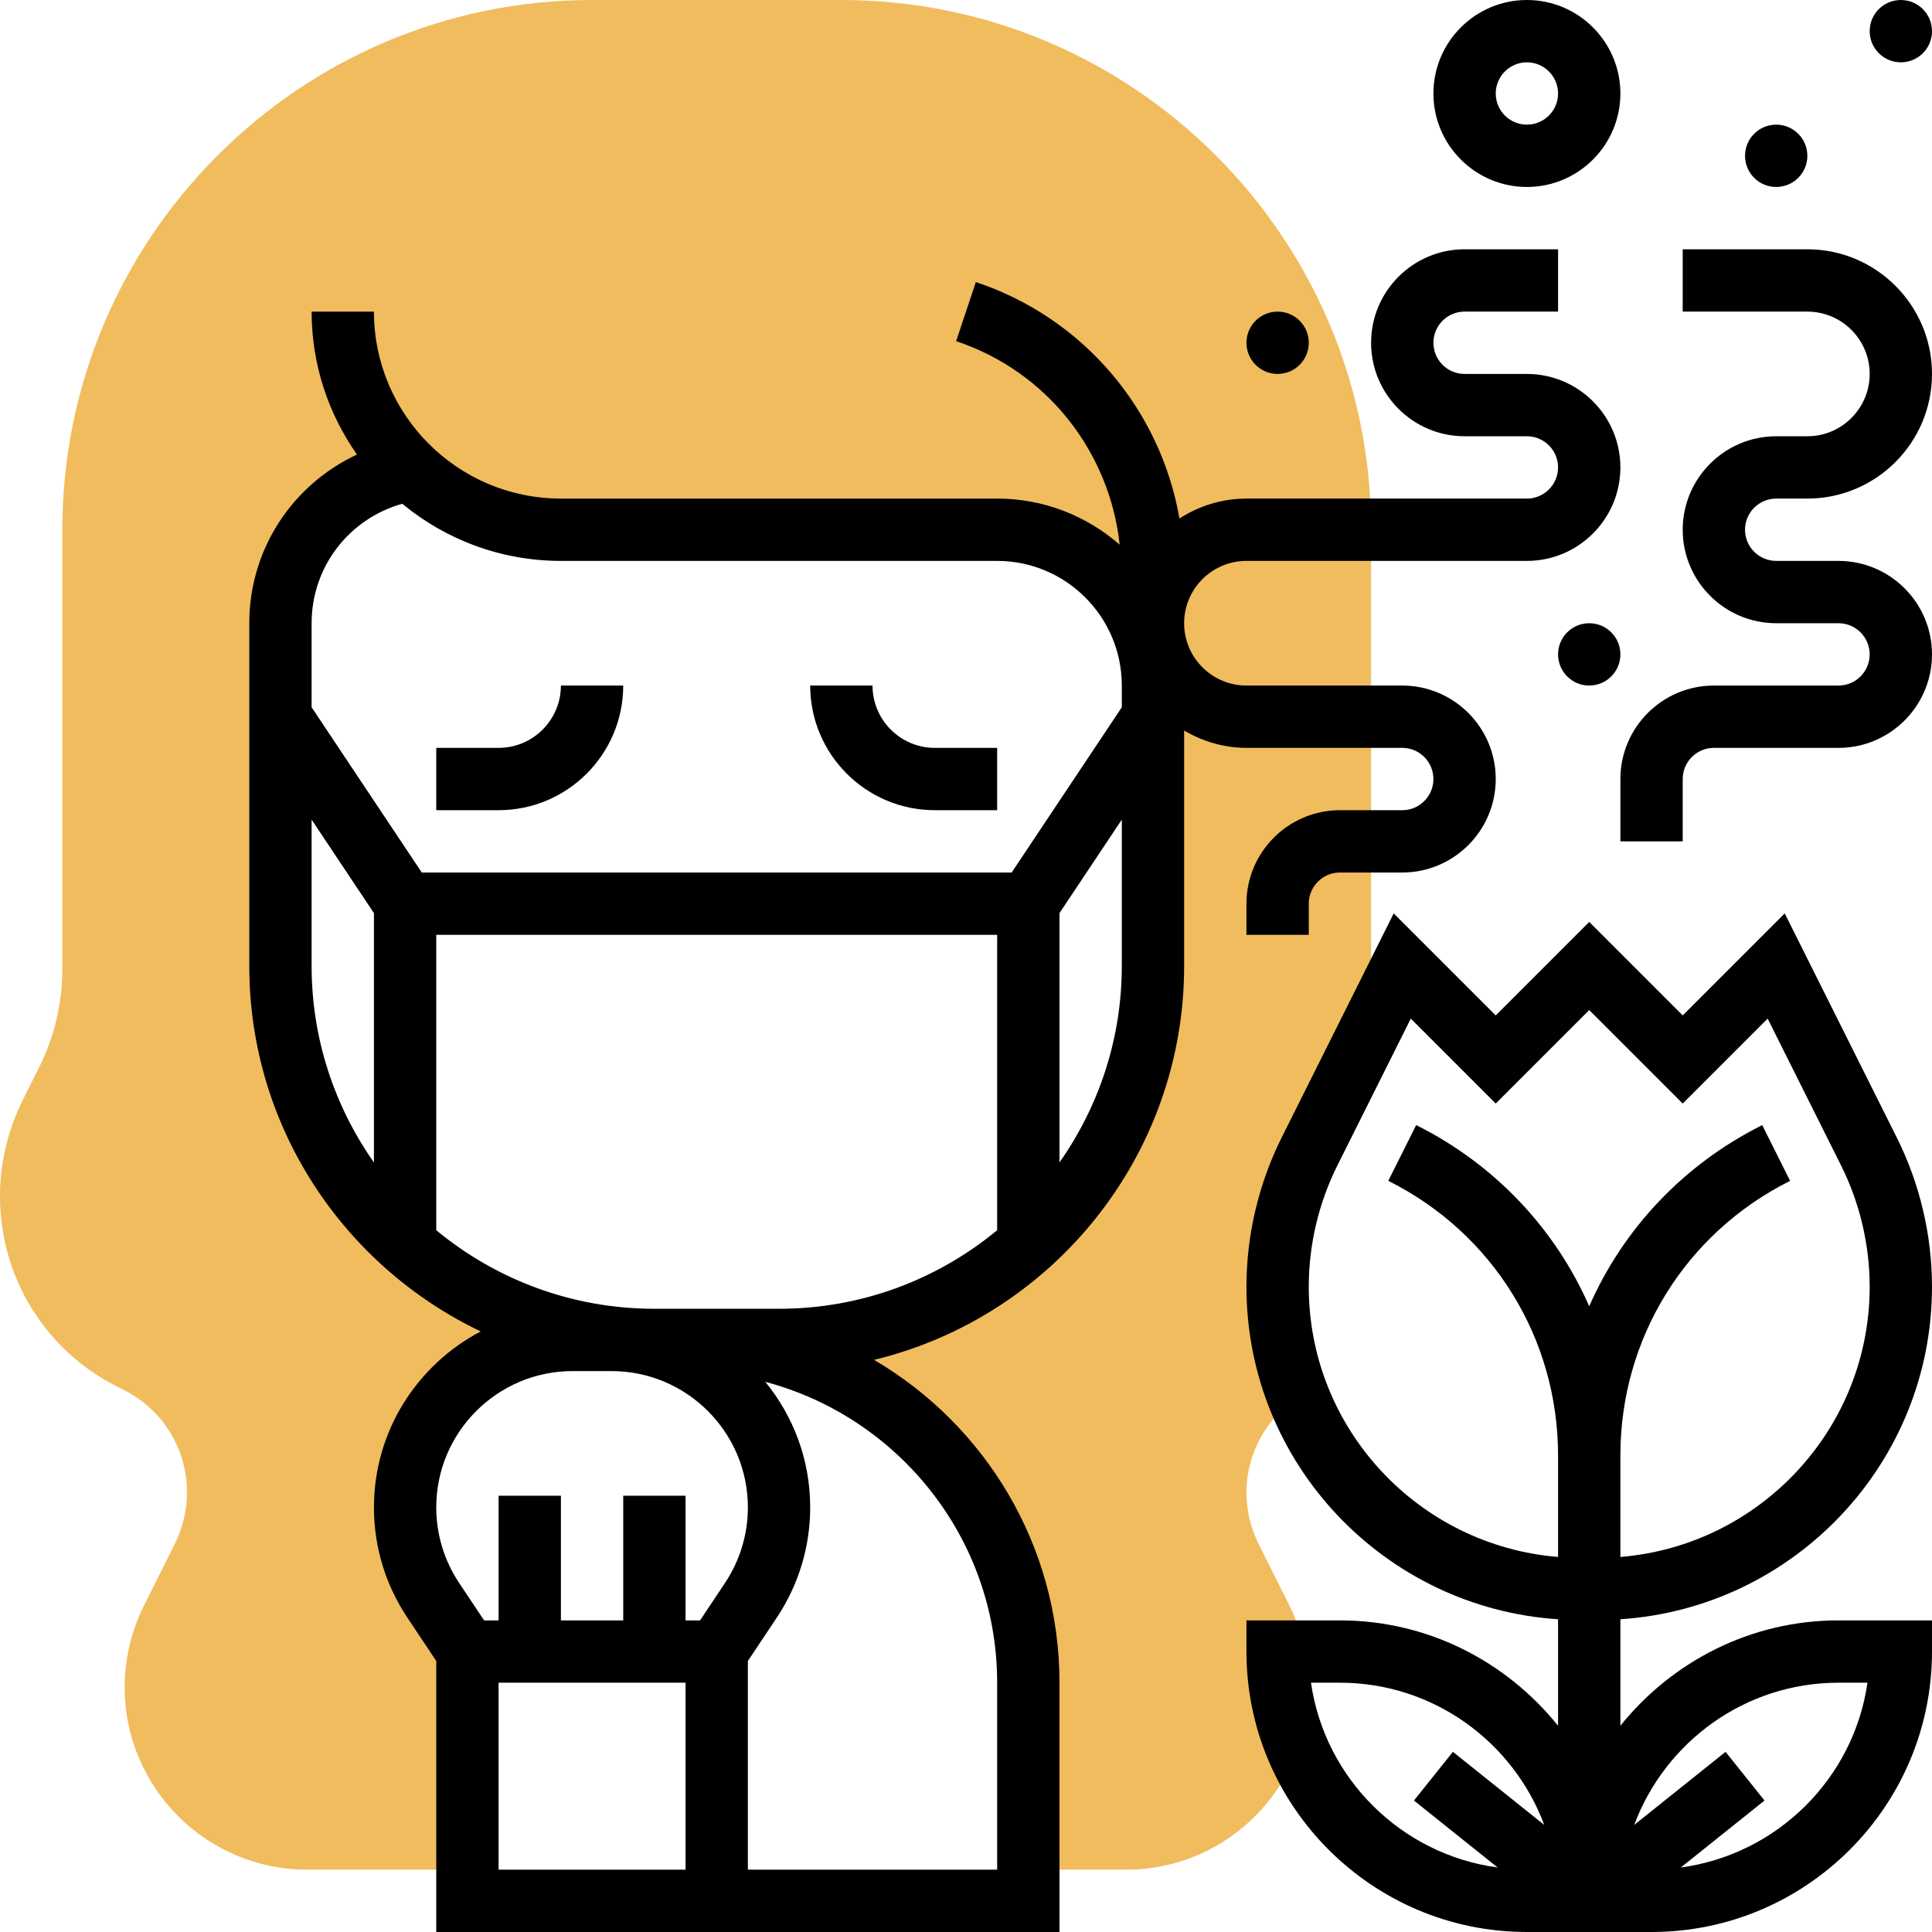
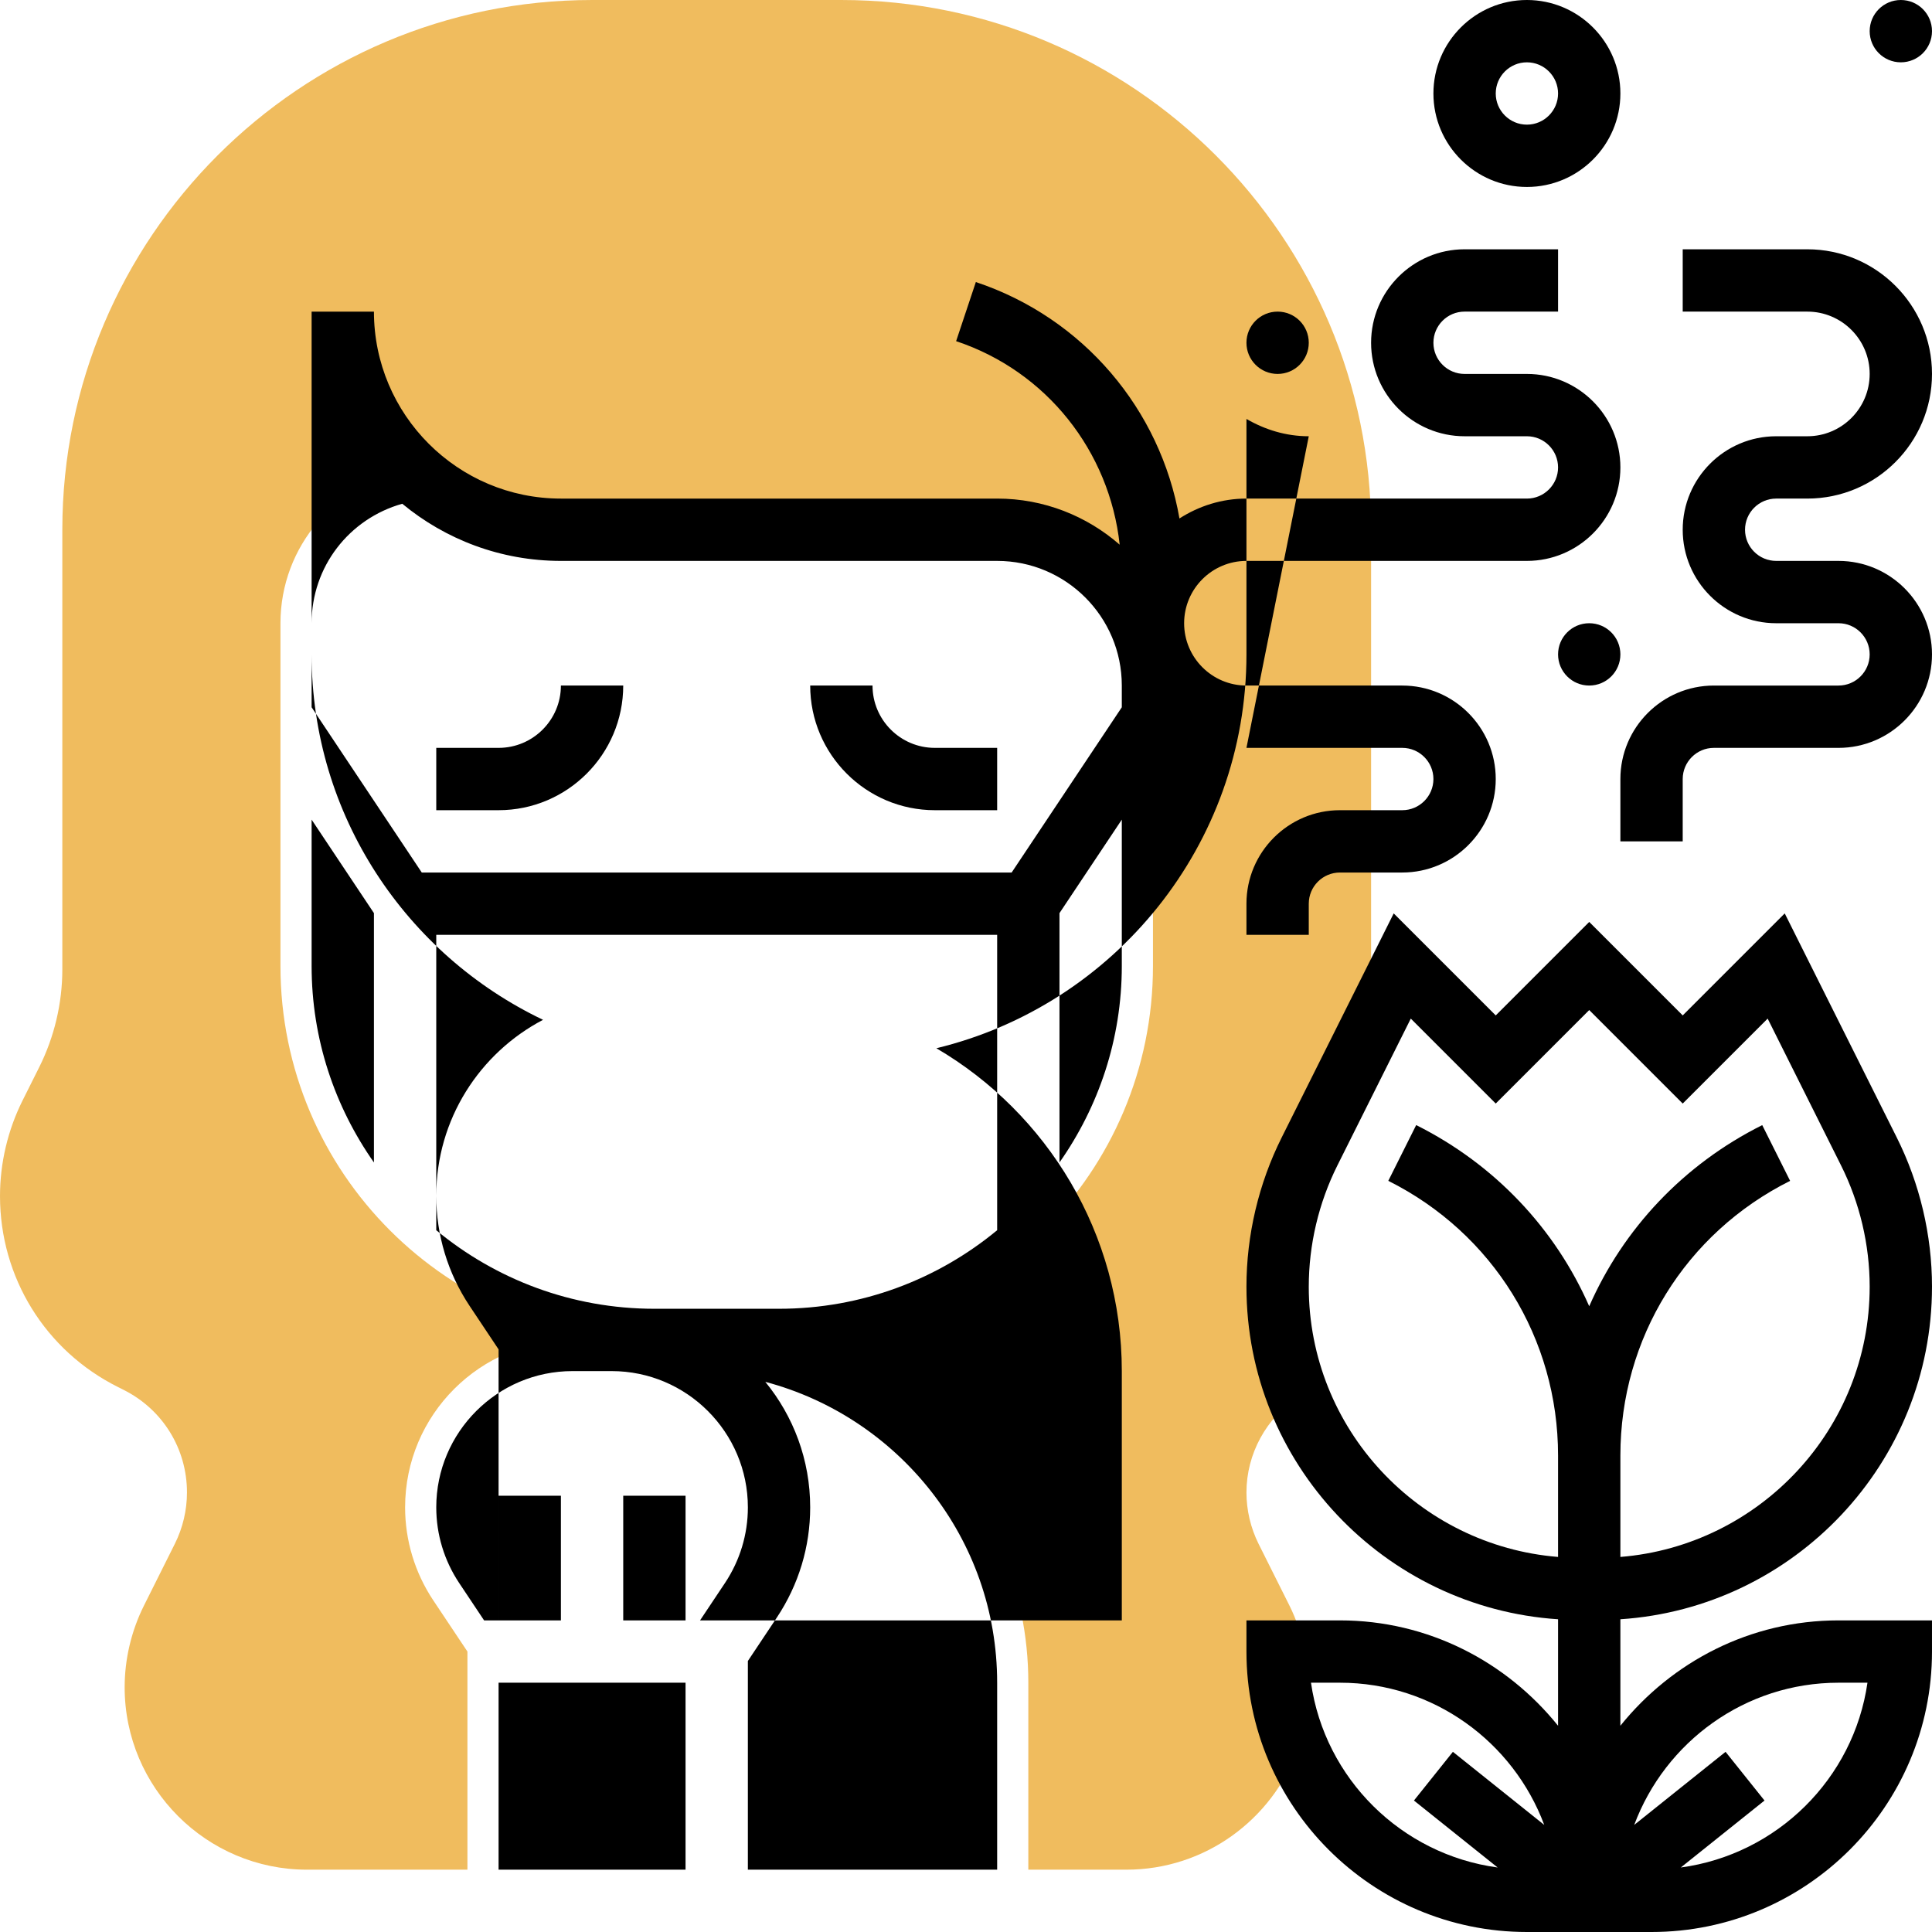
<svg xmlns="http://www.w3.org/2000/svg" id="_x33_0" height="512" viewBox="0 0 62 62" width="512">
  <g>
    <g>
      <path d="m41 53h.877c-.102-.509-.263-1.007-.496-1.473l-.993-1.985c-.253-.509-.388-1.078-.388-1.647 0-1.242.638-2.399 1.671-3.076-.428-1.095-.671-2.281-.671-3.527 0-1.507.351-2.994 1.025-4.342l2.152-4.304c-.113-.502-.177-1.014-.177-1.535v-14.111c0-9.374-7.626-17-17-17h-8c-9.374 0-17 7.626-17 17v14.111c0 1.081-.256 2.164-.739 3.131l-.537 1.074c-.474.949-.724 2.008-.724 3.066 0 2.612 1.452 4.962 3.787 6.13l.177.089c1.256.628 2.036 1.889 2.036 3.294 0 .569-.135 1.139-.389 1.647l-.993 1.986c-.404.81-.618 1.715-.618 2.618 0 3.228 2.626 5.854 5.854 5.854h5.146v-7l-1.098-1.646c-.588-.883-.902-1.92-.902-2.981 0-2.967 2.406-5.373 5.373-5.373h2.627c-6.627 0-12-5.373-12-12v-11c0-2.479 1.805-4.537 4.172-4.932 1.256 1.197 2.956 1.932 4.828 1.932h14c2.761 0 5 2.239 5 5v9c0 6.627-5.373 12-12 12h-3c6.075 0 11 4.925 11 11v6h3.146c2.527 0 4.678-1.611 5.497-3.858-.413-.965-.643-2.026-.643-3.142z" fill="#f0bc5e" />
    </g>
    <g>
      <path d="m20 22h-2c0 1.103-.897 2-2 2h-2v2h2c2.206 0 4-1.794 4-4z" />
      <path d="m30 26h2v-2h-2c-1.103 0-2-.897-2-2h-2c0 2.206 1.794 4 4 4z" />
      <path d="m62 41.292c0-1.655-.392-3.312-1.131-4.789l-3.595-7.191-3.274 3.274-3-3-3 3-3.274-3.274-3.595 7.191c-.739 1.477-1.131 3.134-1.131 4.789 0 5.665 4.426 10.305 10 10.672v3.417c-1.651-2.052-4.167-3.381-7-3.381h-3v1c0 4.963 4.037 9 9 9h4c4.963 0 9-4.037 9-9v-1h-3c-2.833 0-5.349 1.329-7 3.381v-3.417c5.574-.367 10-5.007 10-10.672zm-20 0c0-1.346.318-2.692.92-3.895l2.354-4.709 2.726 2.726 3-3 3 3 2.726-2.726 2.354 4.709c.602 1.203.92 2.549.92 3.895 0 4.563-3.529 8.31-8 8.672v-3.256c0-3.756 2.087-7.133 5.447-8.813l-.895-1.789c-2.532 1.266-4.463 3.334-5.552 5.813-1.089-2.479-3.02-4.547-5.553-5.814l-.895 1.789c3.361 1.681 5.448 5.058 5.448 8.814v3.256c-4.471-.362-8-4.109-8-8.672zm.071 12.708h.929c3.002 0 5.564 1.903 6.556 4.563l-2.931-2.345-1.25 1.563 2.686 2.149c-3.089-.417-5.547-2.849-5.99-5.93zm16.929 0h.929c-.442 3.081-2.901 5.513-5.99 5.93l2.686-2.149-1.25-1.563-2.931 2.345c.992-2.66 3.554-4.563 6.556-4.563z" />
-       <path d="m40 24h5c.552 0 1 .449 1 1s-.448 1-1 1h-2c-1.654 0-3 1.346-3 3v1h2v-1c0-.551.448-1 1-1h2c1.654 0 3-1.346 3-3s-1.346-3-3-3h-5c-1.103 0-2-.897-2-2s.897-2 2-2h9c1.654 0 3-1.346 3-3s-1.346-3-3-3h-2c-.552 0-1-.449-1-1s.448-1 1-1h3v-2h-3c-1.654 0-3 1.346-3 3s1.346 3 3 3h2c.552 0 1 .449 1 1s-.448 1-1 1h-9c-.793 0-1.528.239-2.15.638-.609-3.496-3.08-6.435-6.534-7.587l-.633 1.897c2.908.969 4.923 3.536 5.249 6.531-1.053-.918-2.427-1.479-3.932-1.479h-14c-3.309 0-6-2.691-6-6h-2c0 1.706.542 3.286 1.456 4.587-2.065.964-3.456 3.029-3.456 5.413v11c0 5.172 3.044 9.635 7.427 11.727-2.034 1.066-3.427 3.195-3.427 5.646 0 1.262.37 2.483 1.07 3.535l.93 1.395v8.697h20v-8c0-4.412-2.394-8.276-5.951-10.361 5.702-1.375 9.951-6.521 9.951-12.639v-7.556c.591.344 1.268.556 2 .556zm-27.091-7.834c1.384 1.145 3.158 1.834 5.091 1.834h14c2.206 0 4 1.794 4 4v.697l-3.535 5.303h-18.93l-3.535-5.303v-2.697c0-1.814 1.203-3.353 2.909-3.834zm-2.909 14.834v-4.697l2 3v8.002c-1.256-1.788-2-3.959-2-6.305zm4 17.373c0-2.411 1.962-4.373 4.373-4.373h1.254c2.411 0 4.373 1.962 4.373 4.373 0 .865-.254 1.704-.734 2.426l-.801 1.201h-.465v-4h-2v4h-2v-4h-2v4h-.465l-.801-1.201c-.48-.722-.734-1.561-.734-2.426zm2 5.627h6v6h-6zm16 0v6h-8v-6.697l.93-1.395c.7-1.052 1.07-2.273 1.07-3.535 0-1.527-.541-2.93-1.44-4.028 4.275 1.135 7.44 5.027 7.44 9.655zm-7-12h-4c-2.657 0-5.097-.947-7-2.521v-9.479h18v9.479c-1.903 1.574-4.343 2.521-7 2.521zm9-4.695v-8.002l2-3v4.697c0 2.346-.744 4.517-2 6.305z" />
+       <path d="m40 24h5c.552 0 1 .449 1 1s-.448 1-1 1h-2c-1.654 0-3 1.346-3 3v1h2v-1c0-.551.448-1 1-1h2c1.654 0 3-1.346 3-3s-1.346-3-3-3h-5c-1.103 0-2-.897-2-2s.897-2 2-2h9c1.654 0 3-1.346 3-3s-1.346-3-3-3h-2c-.552 0-1-.449-1-1s.448-1 1-1h3v-2h-3c-1.654 0-3 1.346-3 3s1.346 3 3 3h2c.552 0 1 .449 1 1s-.448 1-1 1h-9c-.793 0-1.528.239-2.15.638-.609-3.496-3.08-6.435-6.534-7.587l-.633 1.897c2.908.969 4.923 3.536 5.249 6.531-1.053-.918-2.427-1.479-3.932-1.479h-14c-3.309 0-6-2.691-6-6h-2v11c0 5.172 3.044 9.635 7.427 11.727-2.034 1.066-3.427 3.195-3.427 5.646 0 1.262.37 2.483 1.07 3.535l.93 1.395v8.697h20v-8c0-4.412-2.394-8.276-5.951-10.361 5.702-1.375 9.951-6.521 9.951-12.639v-7.556c.591.344 1.268.556 2 .556zm-27.091-7.834c1.384 1.145 3.158 1.834 5.091 1.834h14c2.206 0 4 1.794 4 4v.697l-3.535 5.303h-18.93l-3.535-5.303v-2.697c0-1.814 1.203-3.353 2.909-3.834zm-2.909 14.834v-4.697l2 3v8.002c-1.256-1.788-2-3.959-2-6.305zm4 17.373c0-2.411 1.962-4.373 4.373-4.373h1.254c2.411 0 4.373 1.962 4.373 4.373 0 .865-.254 1.704-.734 2.426l-.801 1.201h-.465v-4h-2v4h-2v-4h-2v4h-.465l-.801-1.201c-.48-.722-.734-1.561-.734-2.426zm2 5.627h6v6h-6zm16 0v6h-8v-6.697l.93-1.395c.7-1.052 1.07-2.273 1.07-3.535 0-1.527-.541-2.93-1.44-4.028 4.275 1.135 7.44 5.027 7.44 9.655zm-7-12h-4c-2.657 0-5.097-.947-7-2.521v-9.479h18v9.479c-1.903 1.574-4.343 2.521-7 2.521zm9-4.695v-8.002l2-3v4.697c0 2.346-.744 4.517-2 6.305z" />
      <path d="m57 16h1c2.206 0 4-1.794 4-4s-1.794-4-4-4h-4v2h4c1.103 0 2 .897 2 2s-.897 2-2 2h-1c-1.654 0-3 1.346-3 3s1.346 3 3 3h2c.552 0 1 .449 1 1s-.448 1-1 1h-4c-1.654 0-3 1.346-3 3v2h2v-2c0-.551.448-1 1-1h4c1.654 0 3-1.346 3-3s-1.346-3-3-3h-2c-.552 0-1-.449-1-1s.448-1 1-1z" />
      <path d="m49 6c1.654 0 3-1.346 3-3s-1.346-3-3-3-3 1.346-3 3 1.346 3 3 3zm0-4c.552 0 1 .449 1 1s-.448 1-1 1-1-.449-1-1 .448-1 1-1z" />
      <circle cx="41" cy="11" r="1" />
      <circle cx="51" cy="21" r="1" />
-       <circle cx="57" cy="5" r="1" />
      <circle cx="61" cy="1" r="1" />
    </g>
  </g>
</svg>